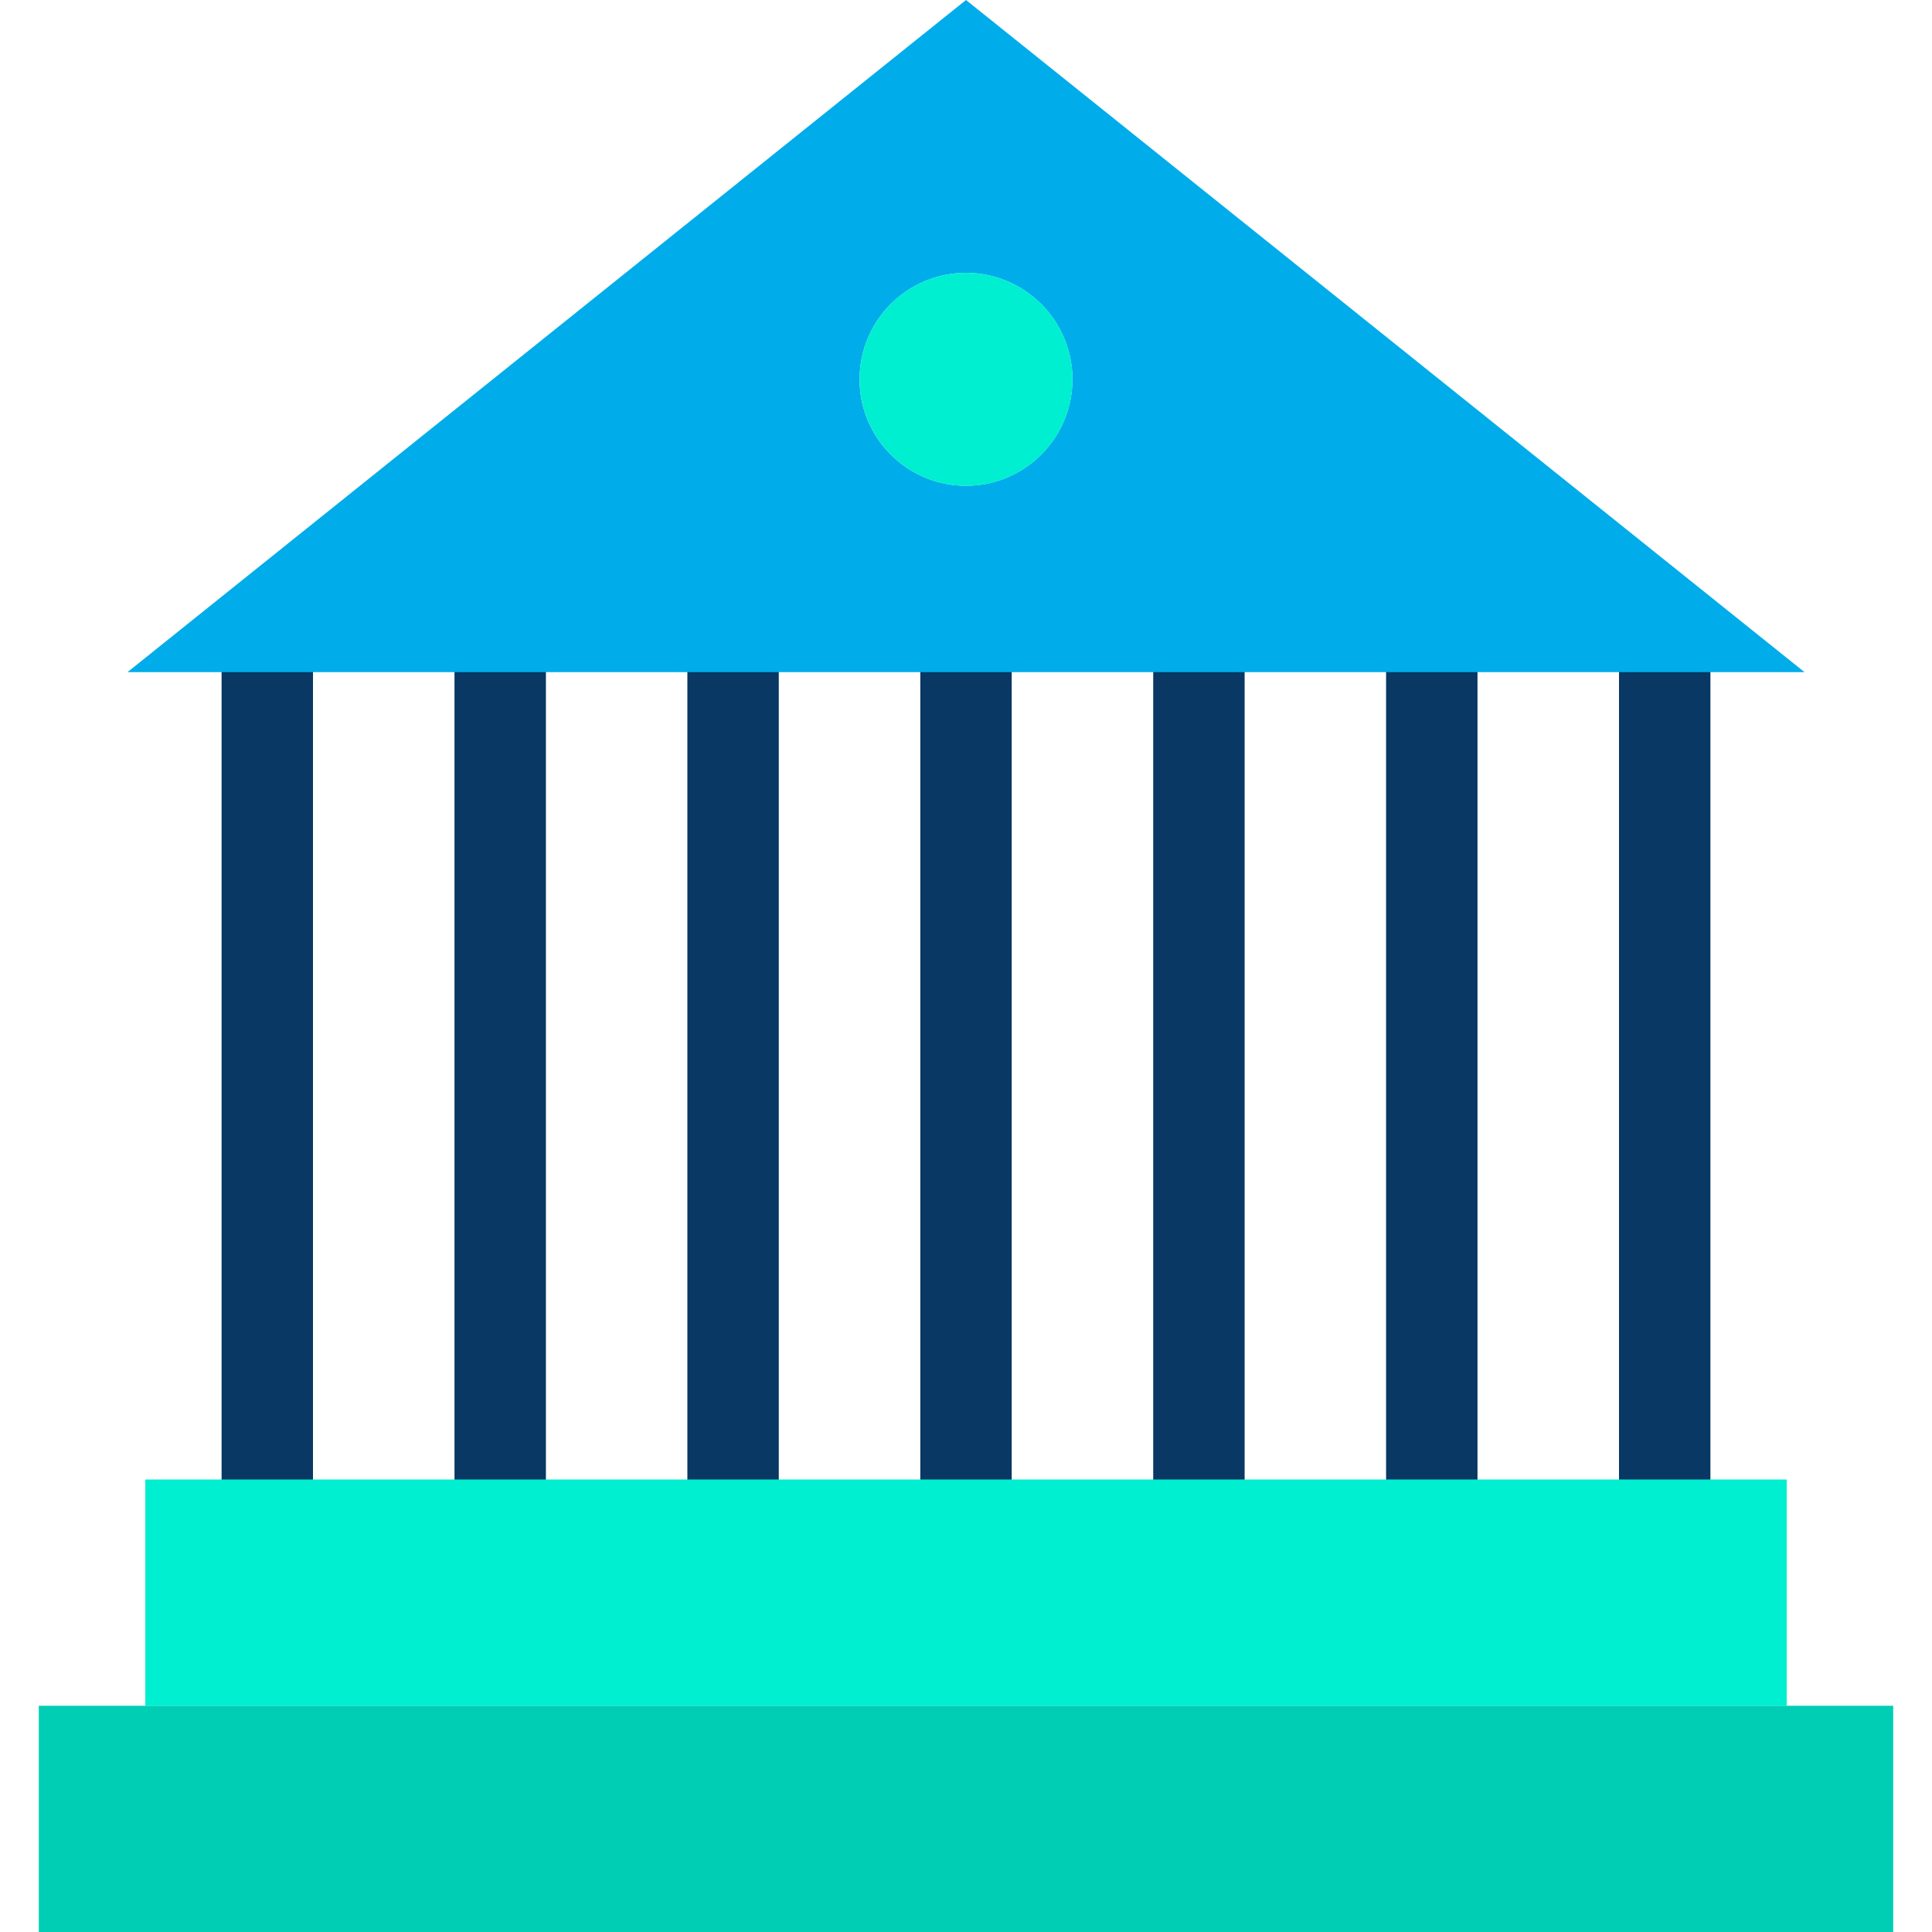
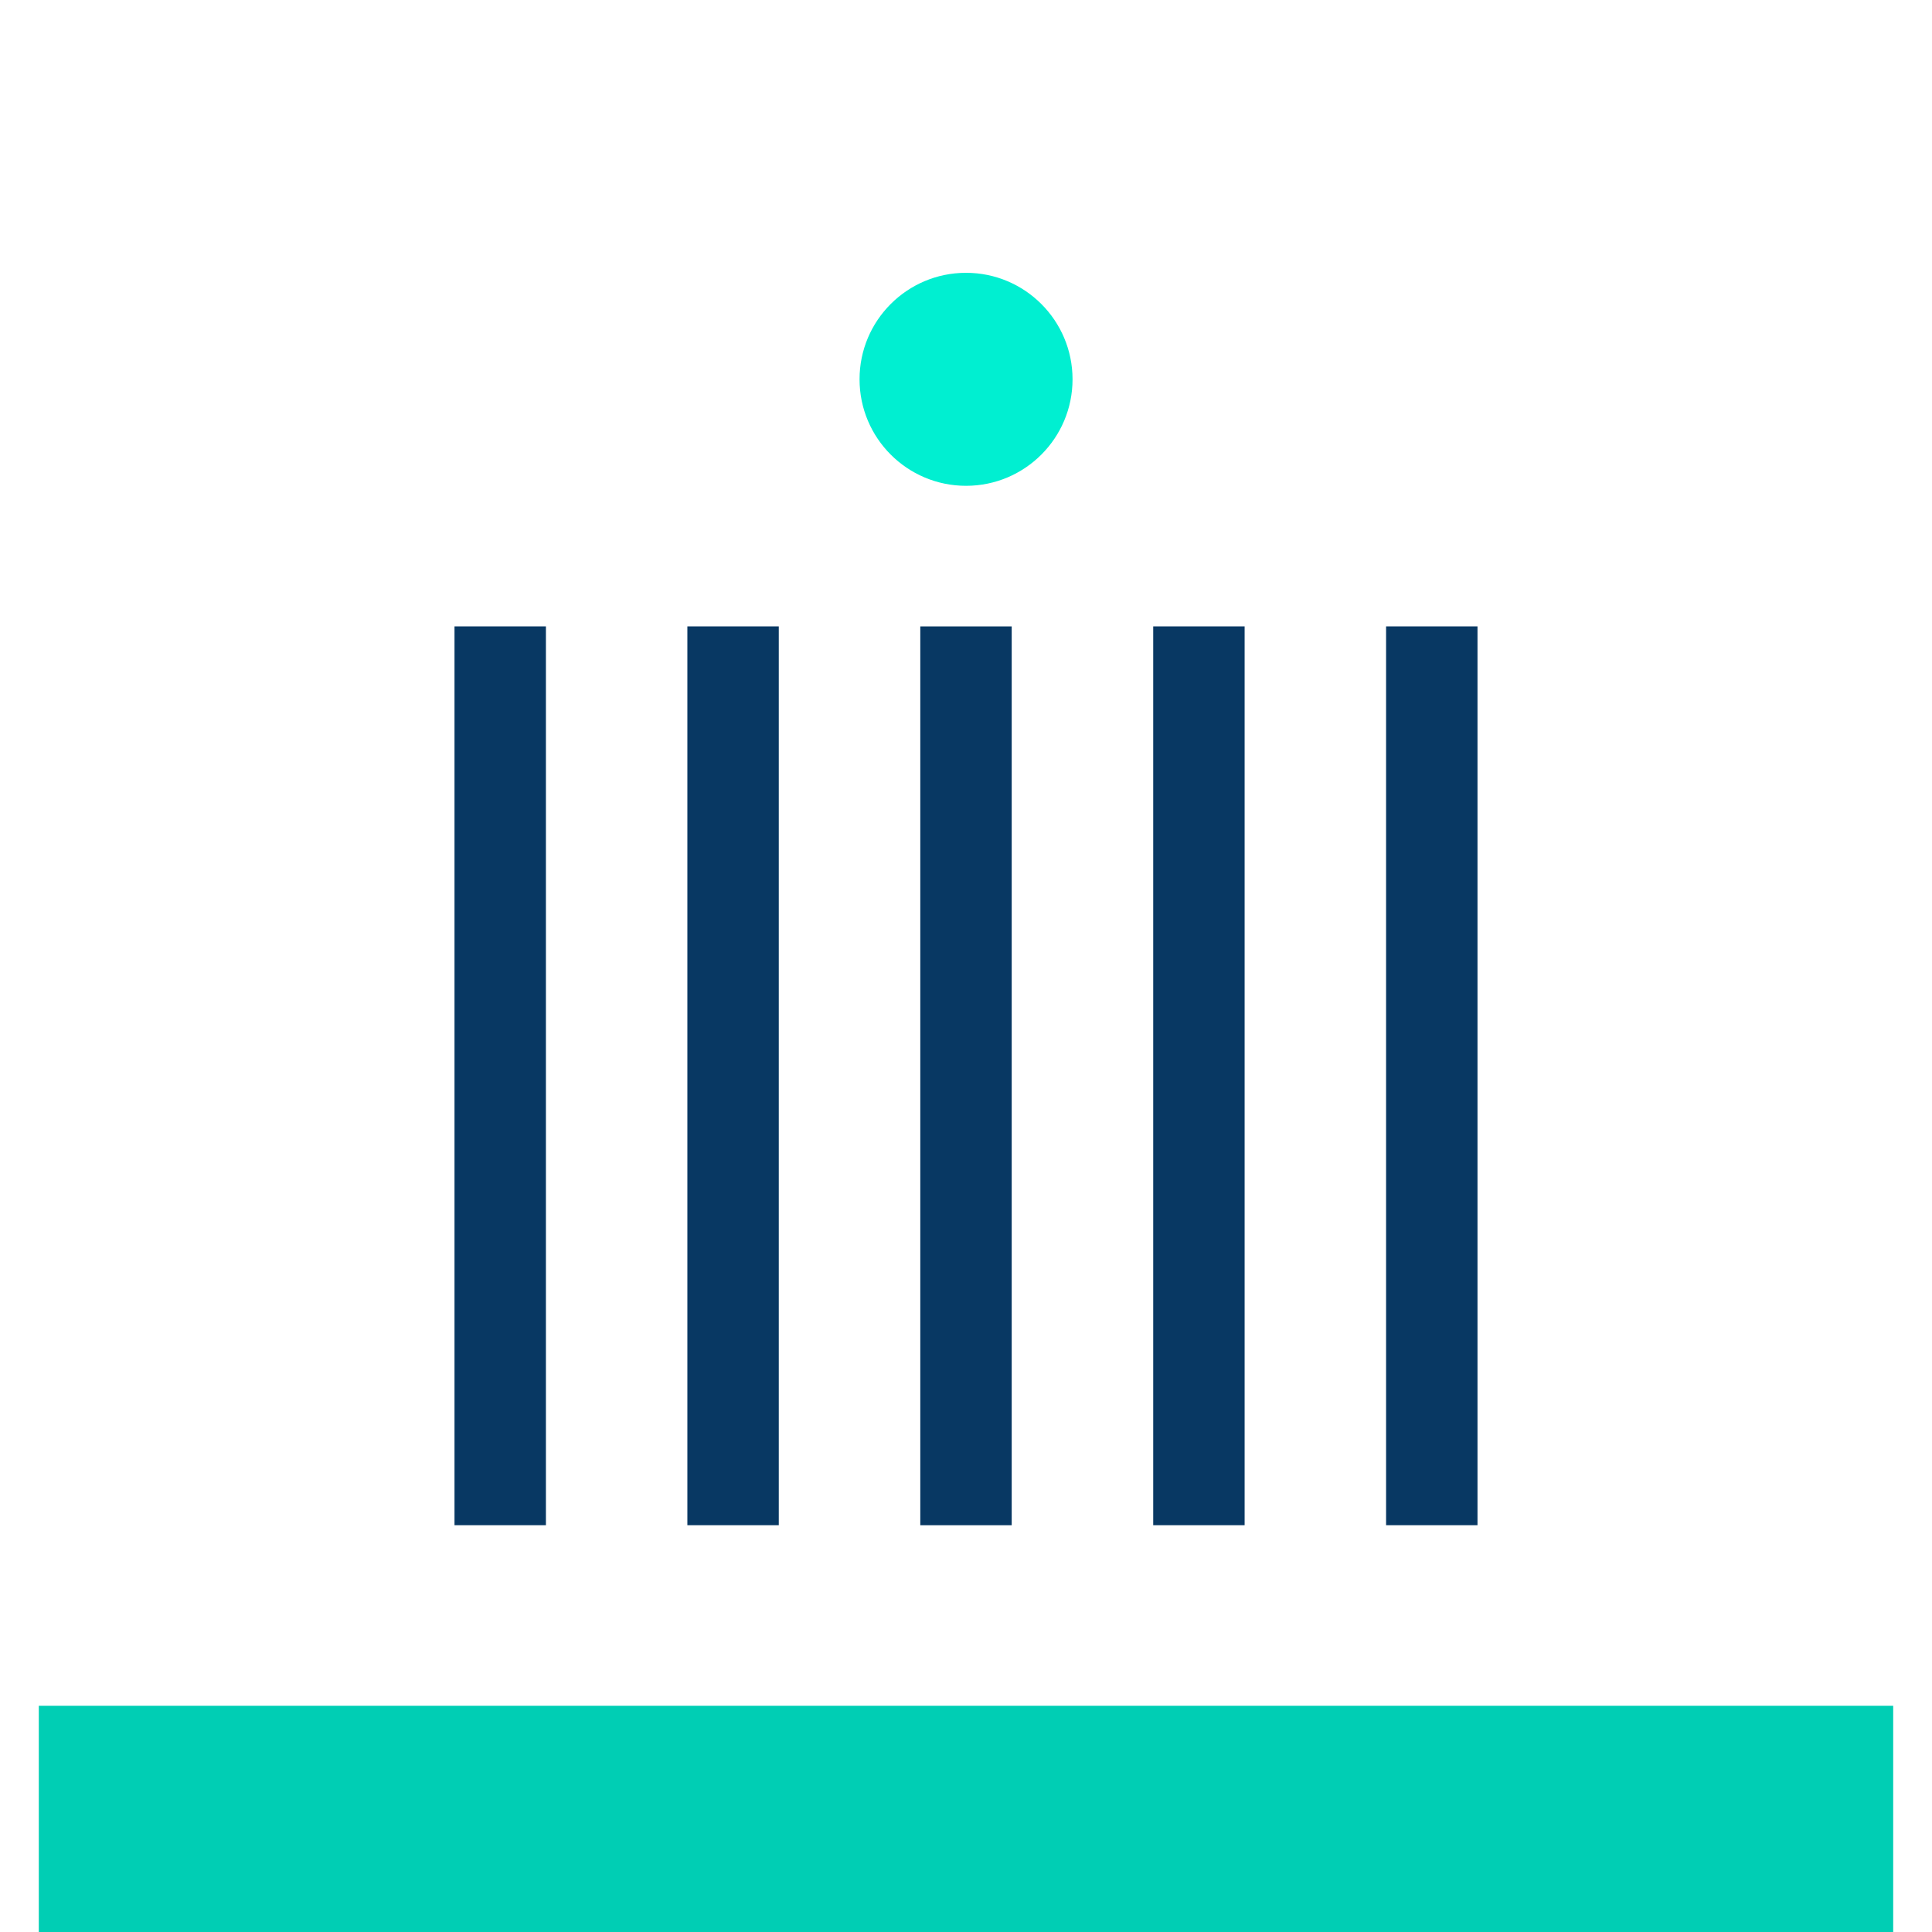
<svg xmlns="http://www.w3.org/2000/svg" version="1.1" id="Capa_1" x="0px" y="0px" viewBox="0 0 422.7 422.7" style="enable-background:new 0 0 422.7 422.7;" xml:space="preserve">
  <g>
    <path style="fill:#083863;" d="M201.35,137.05h20V333.7h-20V137.05z" />
    <path style="fill:#083863;" d="M252.31,137.05h20V333.7h-20V137.05z" />
    <path style="fill:#083863;" d="M150.39,137.05h20V333.7h-20V137.05z" />
    <path style="fill:#083863;" d="M303.26,137.05h20V333.7h-20V137.05z" />
    <path style="fill:#083863;" d="M99.44,137.05h20V333.7h-20V137.05z" />
-     <path style="fill:#083863;" d="M354.22,137.05h20V333.7h-20V137.05z" />
-     <path style="fill:#083863;" d="M48.48,137.05h20V333.7h-20V137.05z" />
  </g>
  <path style="fill:#00CEB4;" d="M414.21,373.2v49.5H8.49v-49.5h23.3h359.12H414.21z" />
-   <path style="fill:#00ACEA;" d="M394.8,147.05H27.9L211.35,0L394.8,147.05z M234.64,82.99c0-12.863-10.427-23.29-23.29-23.29  c-12.863,0-23.29,10.427-23.29,23.29s10.427,23.29,23.29,23.29c12.862,0.001,23.289-10.426,23.29-23.288  C234.64,82.991,234.64,82.991,234.64,82.99z" />
  <g>
-     <path style="fill:#00EFD1;" d="M390.91,323.7v49.5H31.79v-49.5h26.69h50.96h50.95h50.96h50.96h50.95h50.96H390.91z" />
    <path style="fill:#00EFD1;" d="M211.35,59.69c12.868-0.006,23.304,10.422,23.31,23.29c0.005,12.868-10.422,23.304-23.29,23.31   c-12.868,0.006-23.304-10.422-23.31-23.29c0-0.003,0-0.007,0-0.01c-0.006-12.862,10.416-23.294,23.278-23.3   C211.342,59.69,211.346,59.69,211.35,59.69z" />
  </g>
  <g>
</g>
  <g>
</g>
  <g>
</g>
  <g>
</g>
  <g>
</g>
  <g>
</g>
  <g>
</g>
  <g>
</g>
  <g>
</g>
  <g>
</g>
  <g>
</g>
  <g>
</g>
  <g>
</g>
  <g>
</g>
  <g>
</g>
</svg>